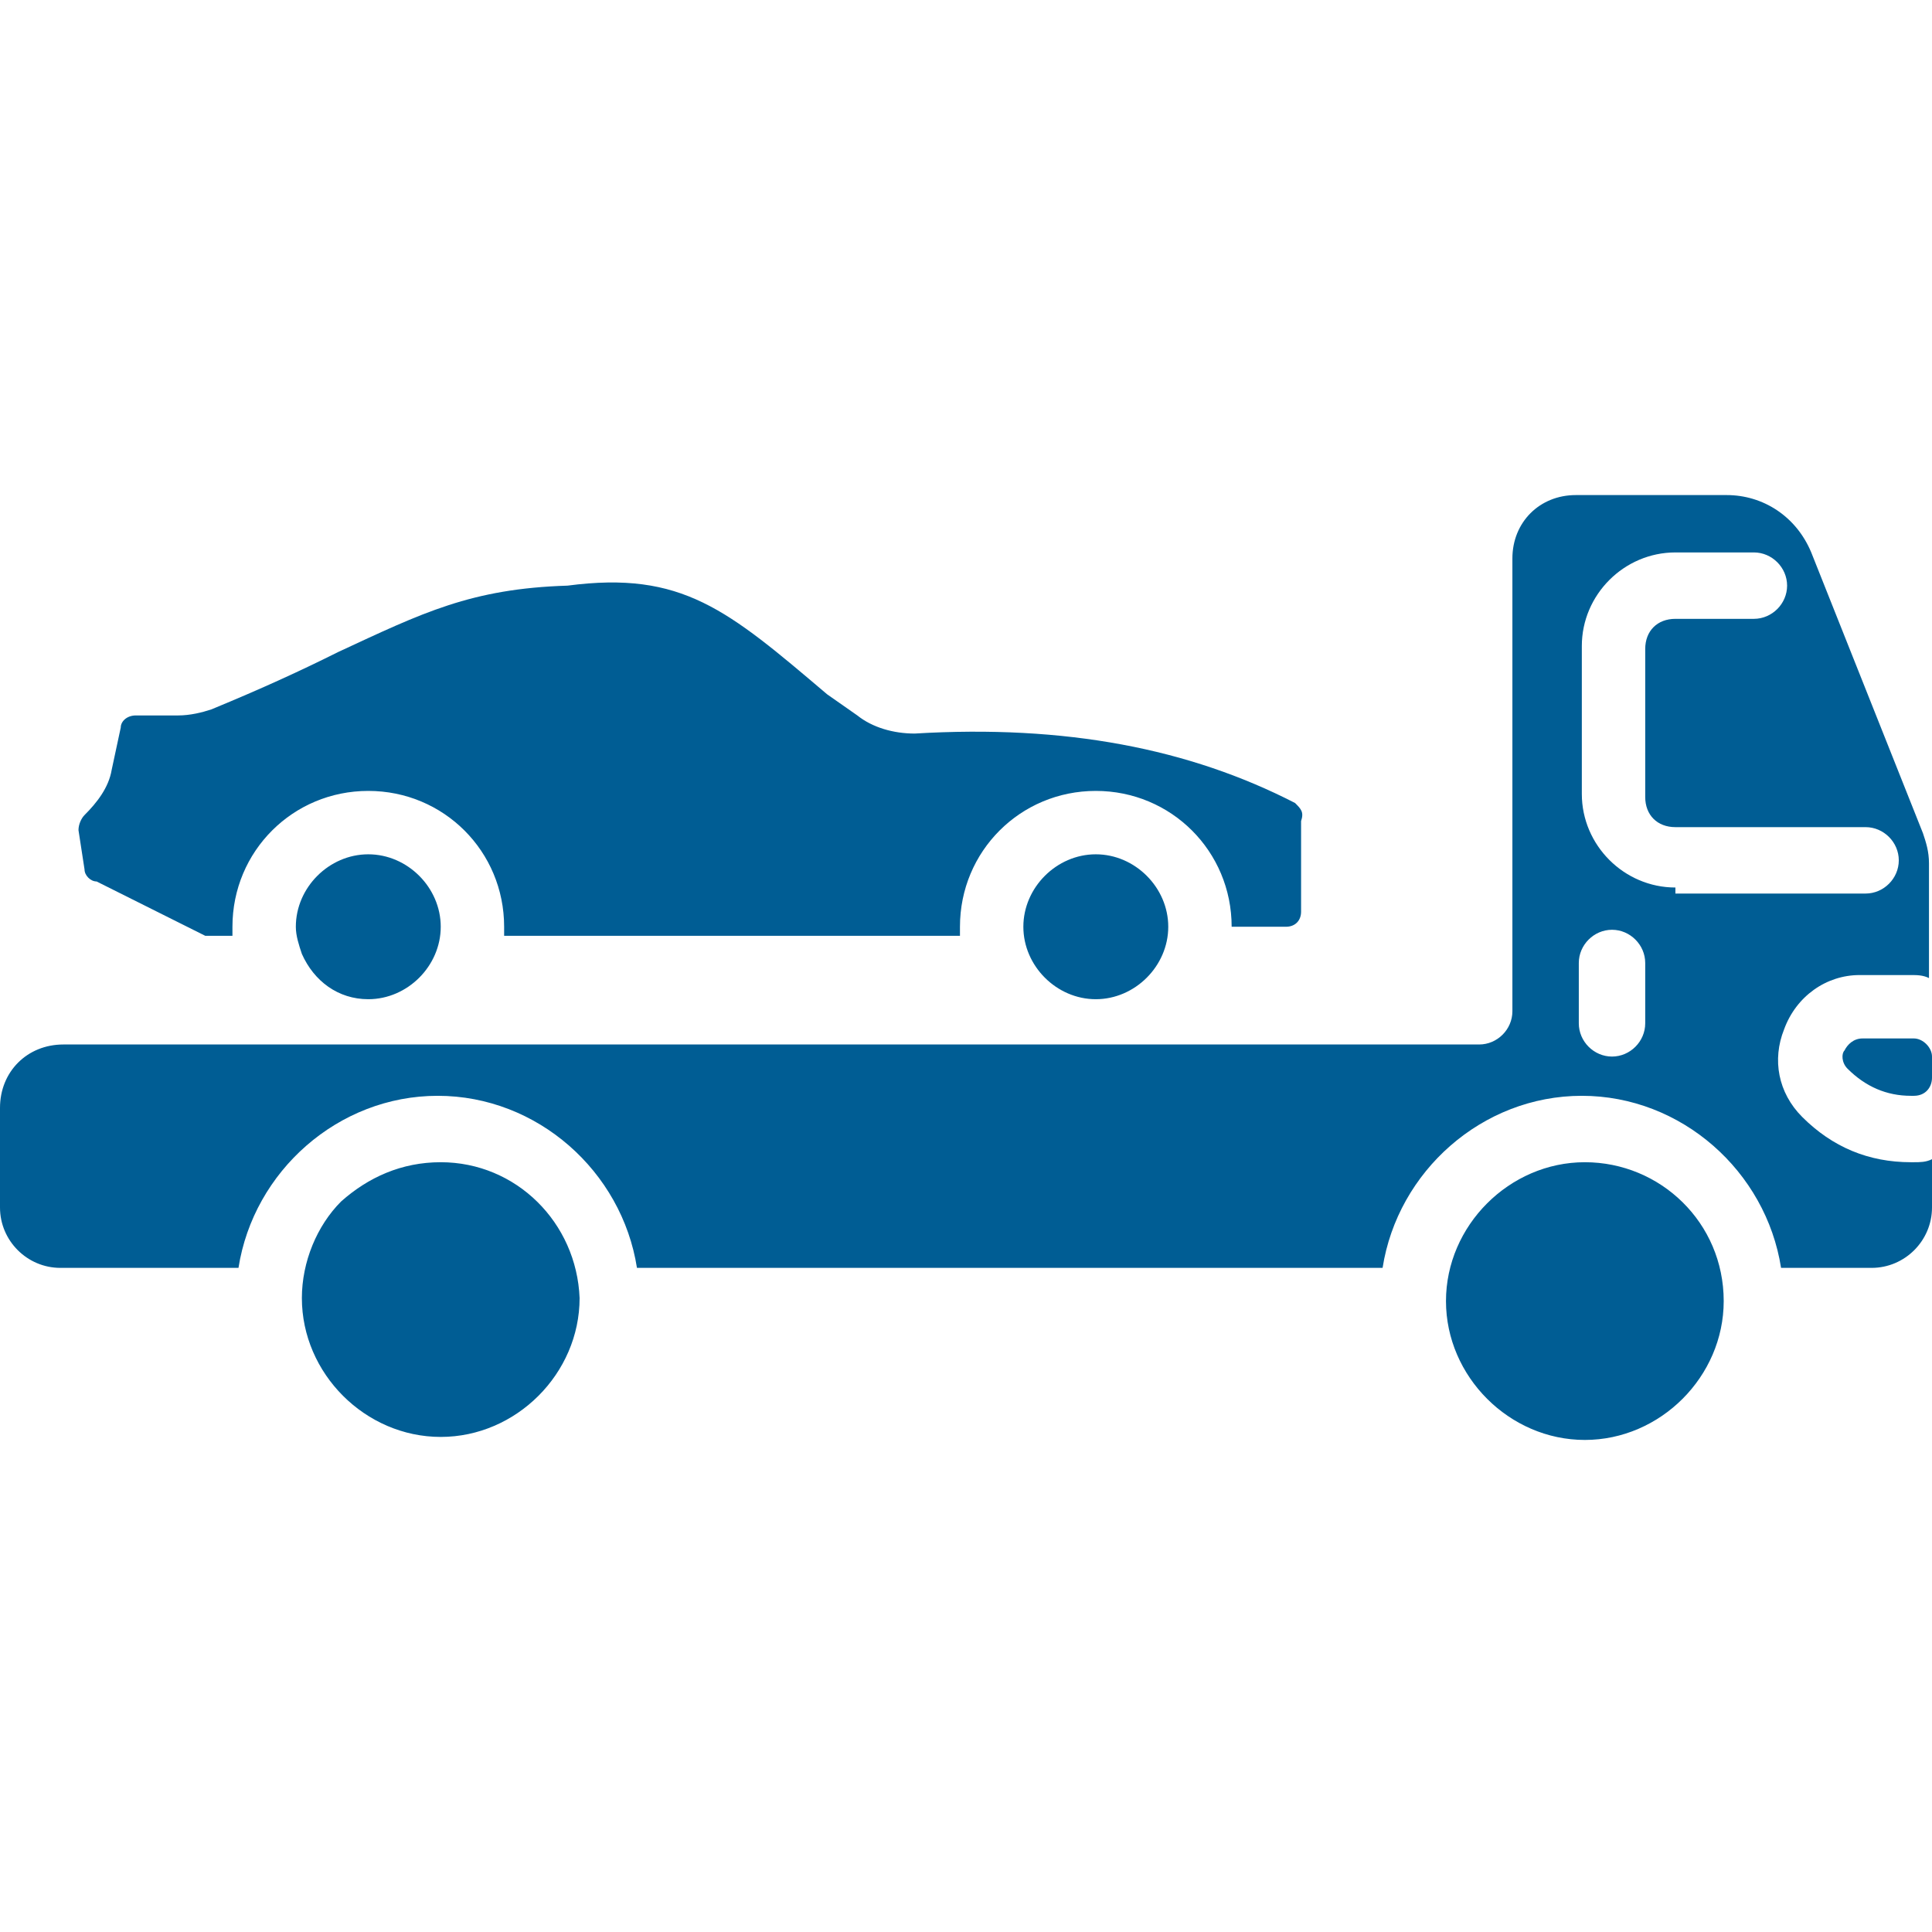
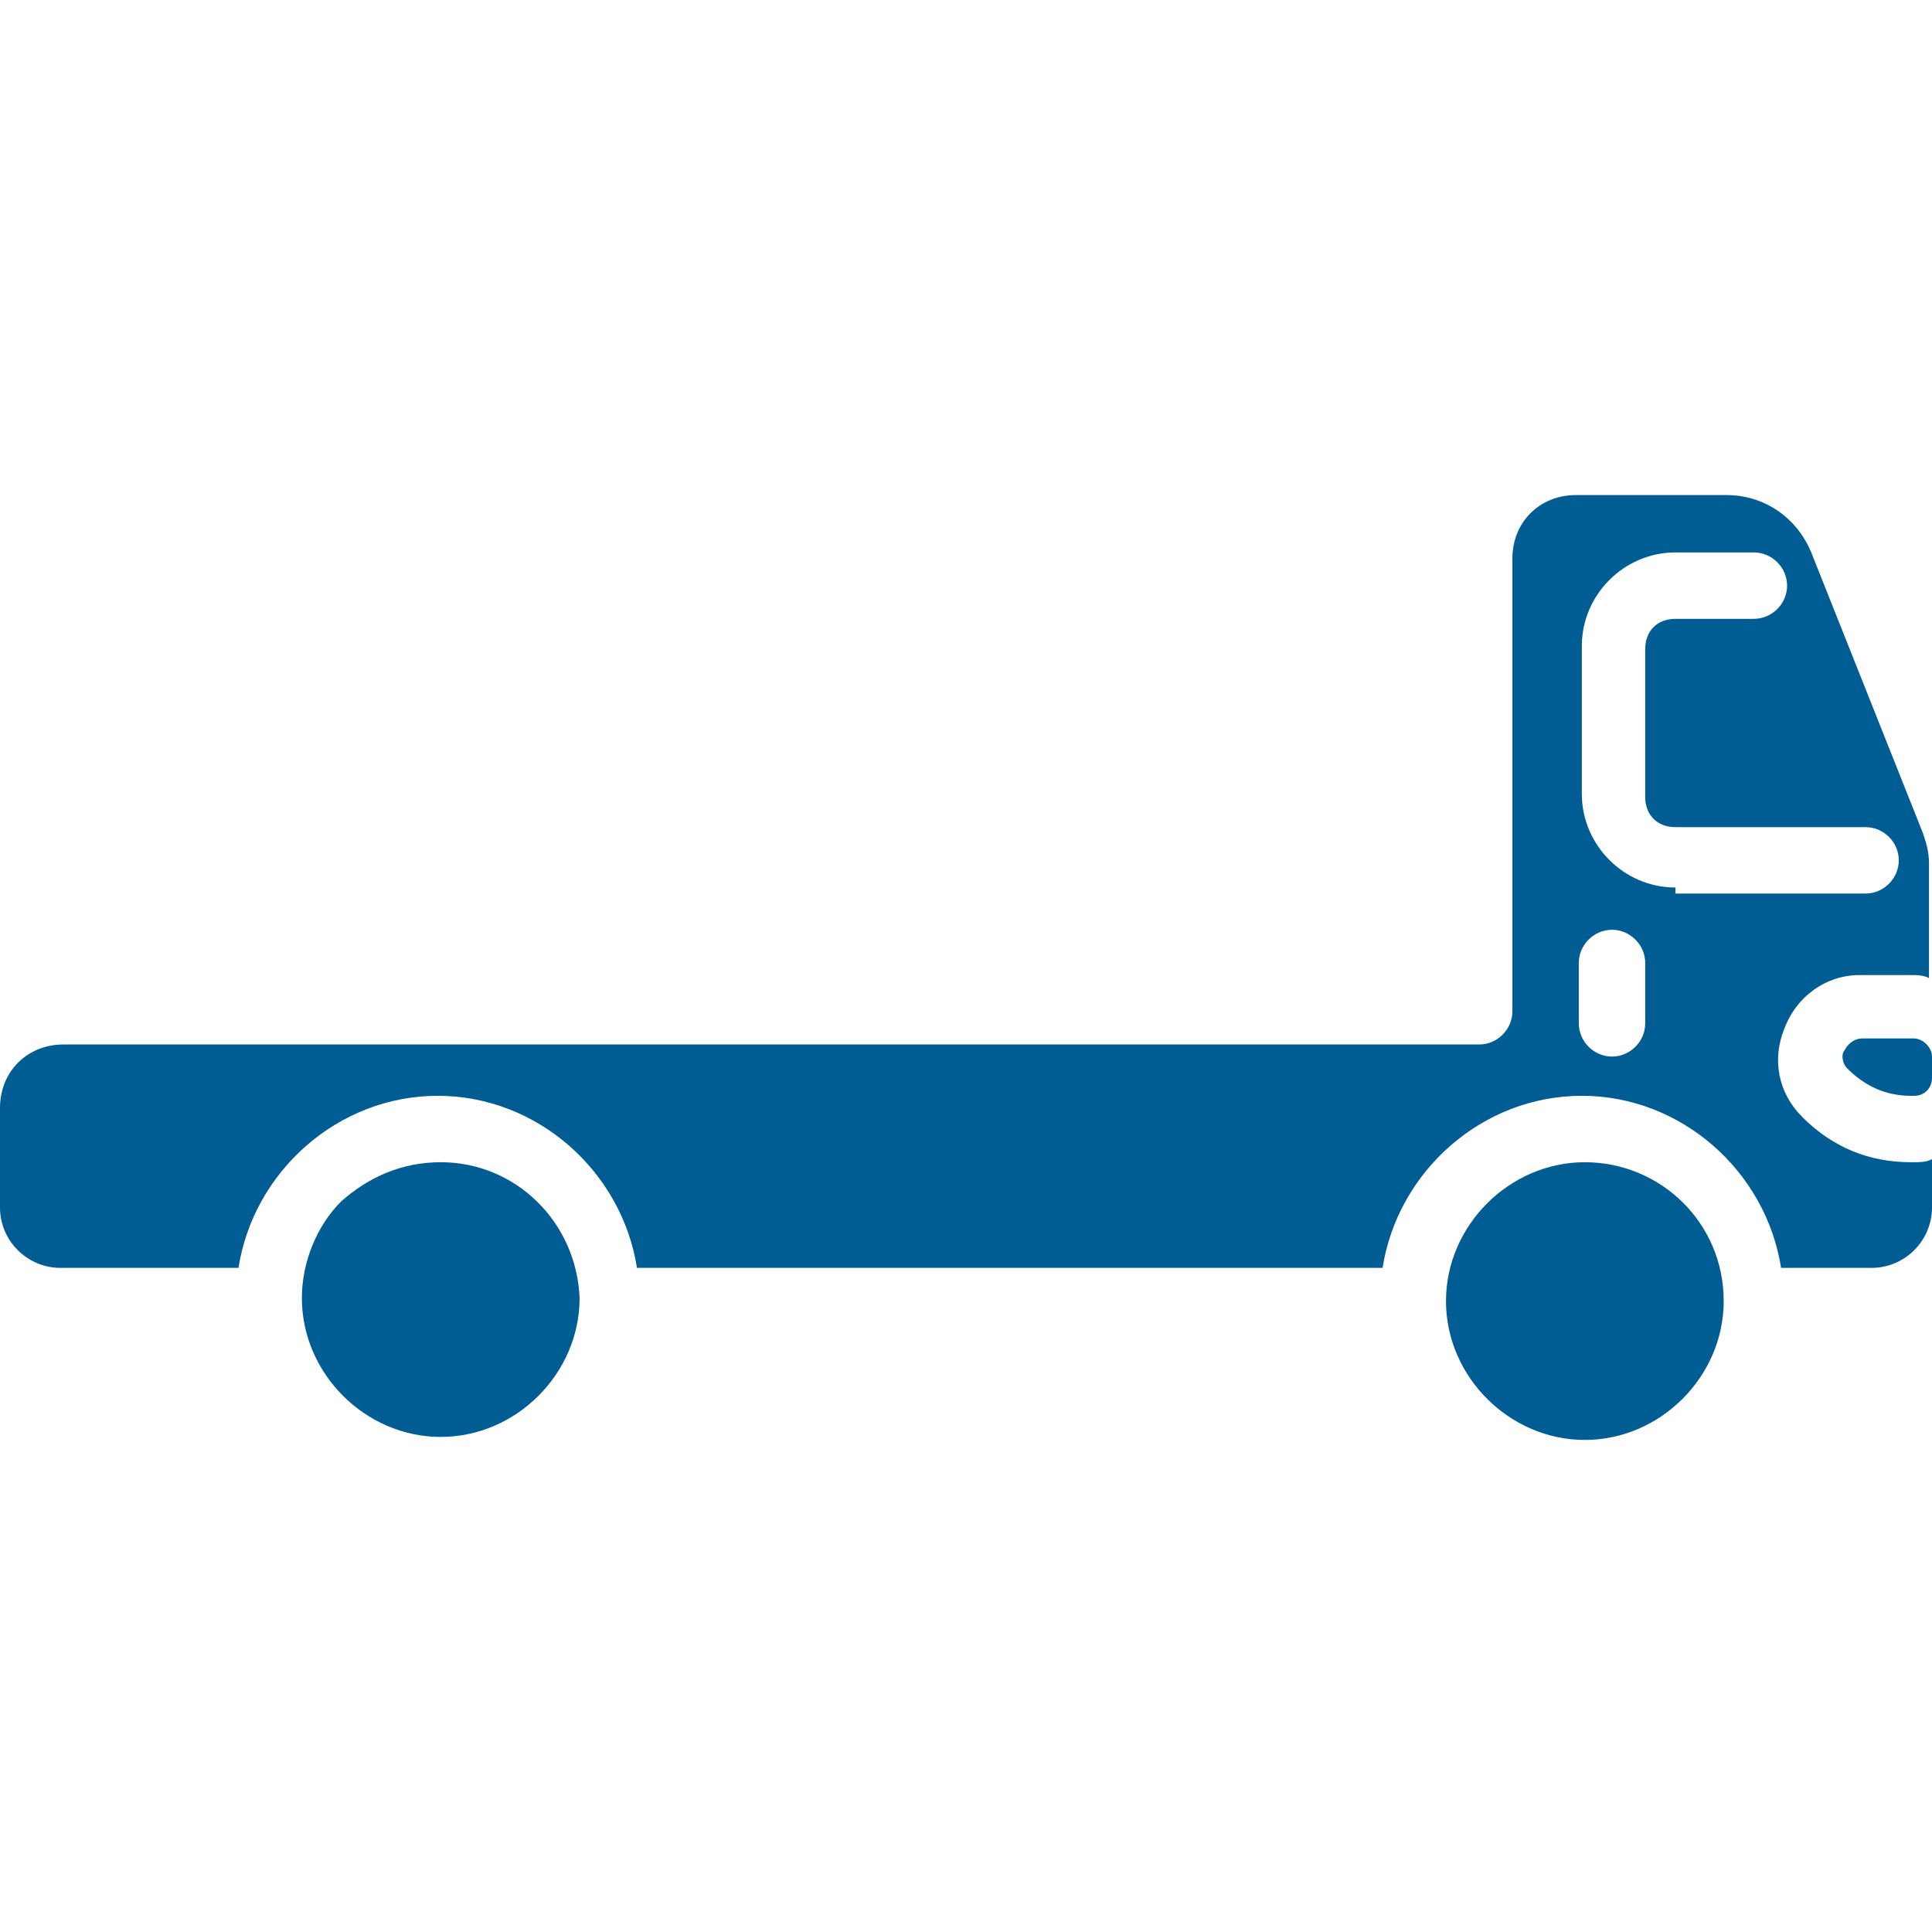
<svg xmlns="http://www.w3.org/2000/svg" version="1.1" width="512" height="512" x="0" y="0" viewBox="0 0 64 64" style="enable-background:new 0 0 512 512" xml:space="preserve" class="">
  <g>
-     <path d="M12.2 28.3c-1.3 0-2.4 1.1-2.4 2.4 0 .3.1.6.2.9.4.9 1.2 1.5 2.2 1.5 1.3 0 2.4-1.1 2.4-2.4s-1.1-2.4-2.4-2.4zm24.1 0c-1.3 0-2.4 1.1-2.4 2.4s1.1 2.4 2.4 2.4 2.4-1.1 2.4-2.4-1.1-2.4-2.4-2.4zm6.6-1.7c-3.5-1.8-7.6-2.6-12.6-2.3-.7 0-1.4-.2-1.9-.6l-1-.7c-3.3-2.8-4.8-4.1-8.6-3.6-3.2.1-4.8.9-7.6 2.2-1.2.6-2.5 1.2-4.2 1.9-.3.1-.7.2-1.1.2H4.5c-.3 0-.5.2-.5.4l-.3 1.4c-.1.6-.5 1.1-.9 1.5-.1.1-.2.3-.2.5l.2 1.3c0 .2.2.4.4.4L6.8 31h.9v-.3c0-2.5 2-4.5 4.5-4.5s4.5 2 4.5 4.5v.3h15.1v-.3c0-2.5 2-4.5 4.5-4.5s4.5 2 4.5 4.5h1.8c.3 0 .5-.2.5-.5v-3c.1-.3 0-.4-.2-.6z" fill="#005d94" opacity="1" data-original="#000000" />
    <path d="M14.6 38.5c-1.3 0-2.4.5-3.3 1.3-.8.8-1.3 2-1.3 3.2 0 2.5 2.1 4.6 4.6 4.6s4.6-2.1 4.6-4.6c-.1-2.5-2.1-4.5-4.6-4.5zm37.9 0c-2.5 0-4.6 2.1-4.6 4.6s2.1 4.6 4.6 4.6 4.6-2.1 4.6-4.6c0-2.6-2.1-4.6-4.6-4.6zm9.1-6.2h1.7c.2 0 .4 0 .6.1v-3.8c0-.4-.1-.7-.2-1L60 18.3c-.5-1.2-1.6-1.9-2.8-1.9h-5c-1.2 0-2.1.9-2.1 2.1v15c0 .6-.5 1.1-1.1 1.1H2.1c-1.2 0-2.1.9-2.1 2.1V40c0 1.1.9 2 2 2h5.9c.5-3.2 3.3-5.7 6.6-5.7s6.1 2.5 6.6 5.7h24.7c.5-3.2 3.3-5.7 6.6-5.7s6.1 2.5 6.6 5.7h3c1.1 0 2-.9 2-2v-1.6c-.2.1-.4.1-.6.1h-.1c-1.4 0-2.6-.5-3.6-1.5-.8-.8-1-1.9-.6-2.9.4-1.1 1.4-1.8 2.5-1.8zm-7.1 1.6c0 .6-.5 1.1-1.1 1.1s-1.1-.5-1.1-1.1v-2c0-.6.5-1.1 1.1-1.1s1.1.5 1.1 1.1zm1-4.5c-1.7 0-3.1-1.4-3.1-3.1v-4.9c0-1.7 1.4-3.1 3.1-3.1h2.6c.6 0 1.1.5 1.1 1.1s-.5 1.1-1.1 1.1h-2.6c-.6 0-1 .4-1 1v4.9c0 .6.4 1 1 1h6.3c.6 0 1.1.5 1.1 1.1s-.5 1.1-1.1 1.1h-6.3zm7.9 5h-1.7c-.3 0-.5.2-.6.4-.1.1-.1.4.1.6.6.6 1.3.9 2.1.9h.1c.4 0 .6-.3.6-.6V35c0-.3-.3-.6-.6-.6z" fill="#005d94" opacity="1" data-original="#000000" />
  </g>
</svg>